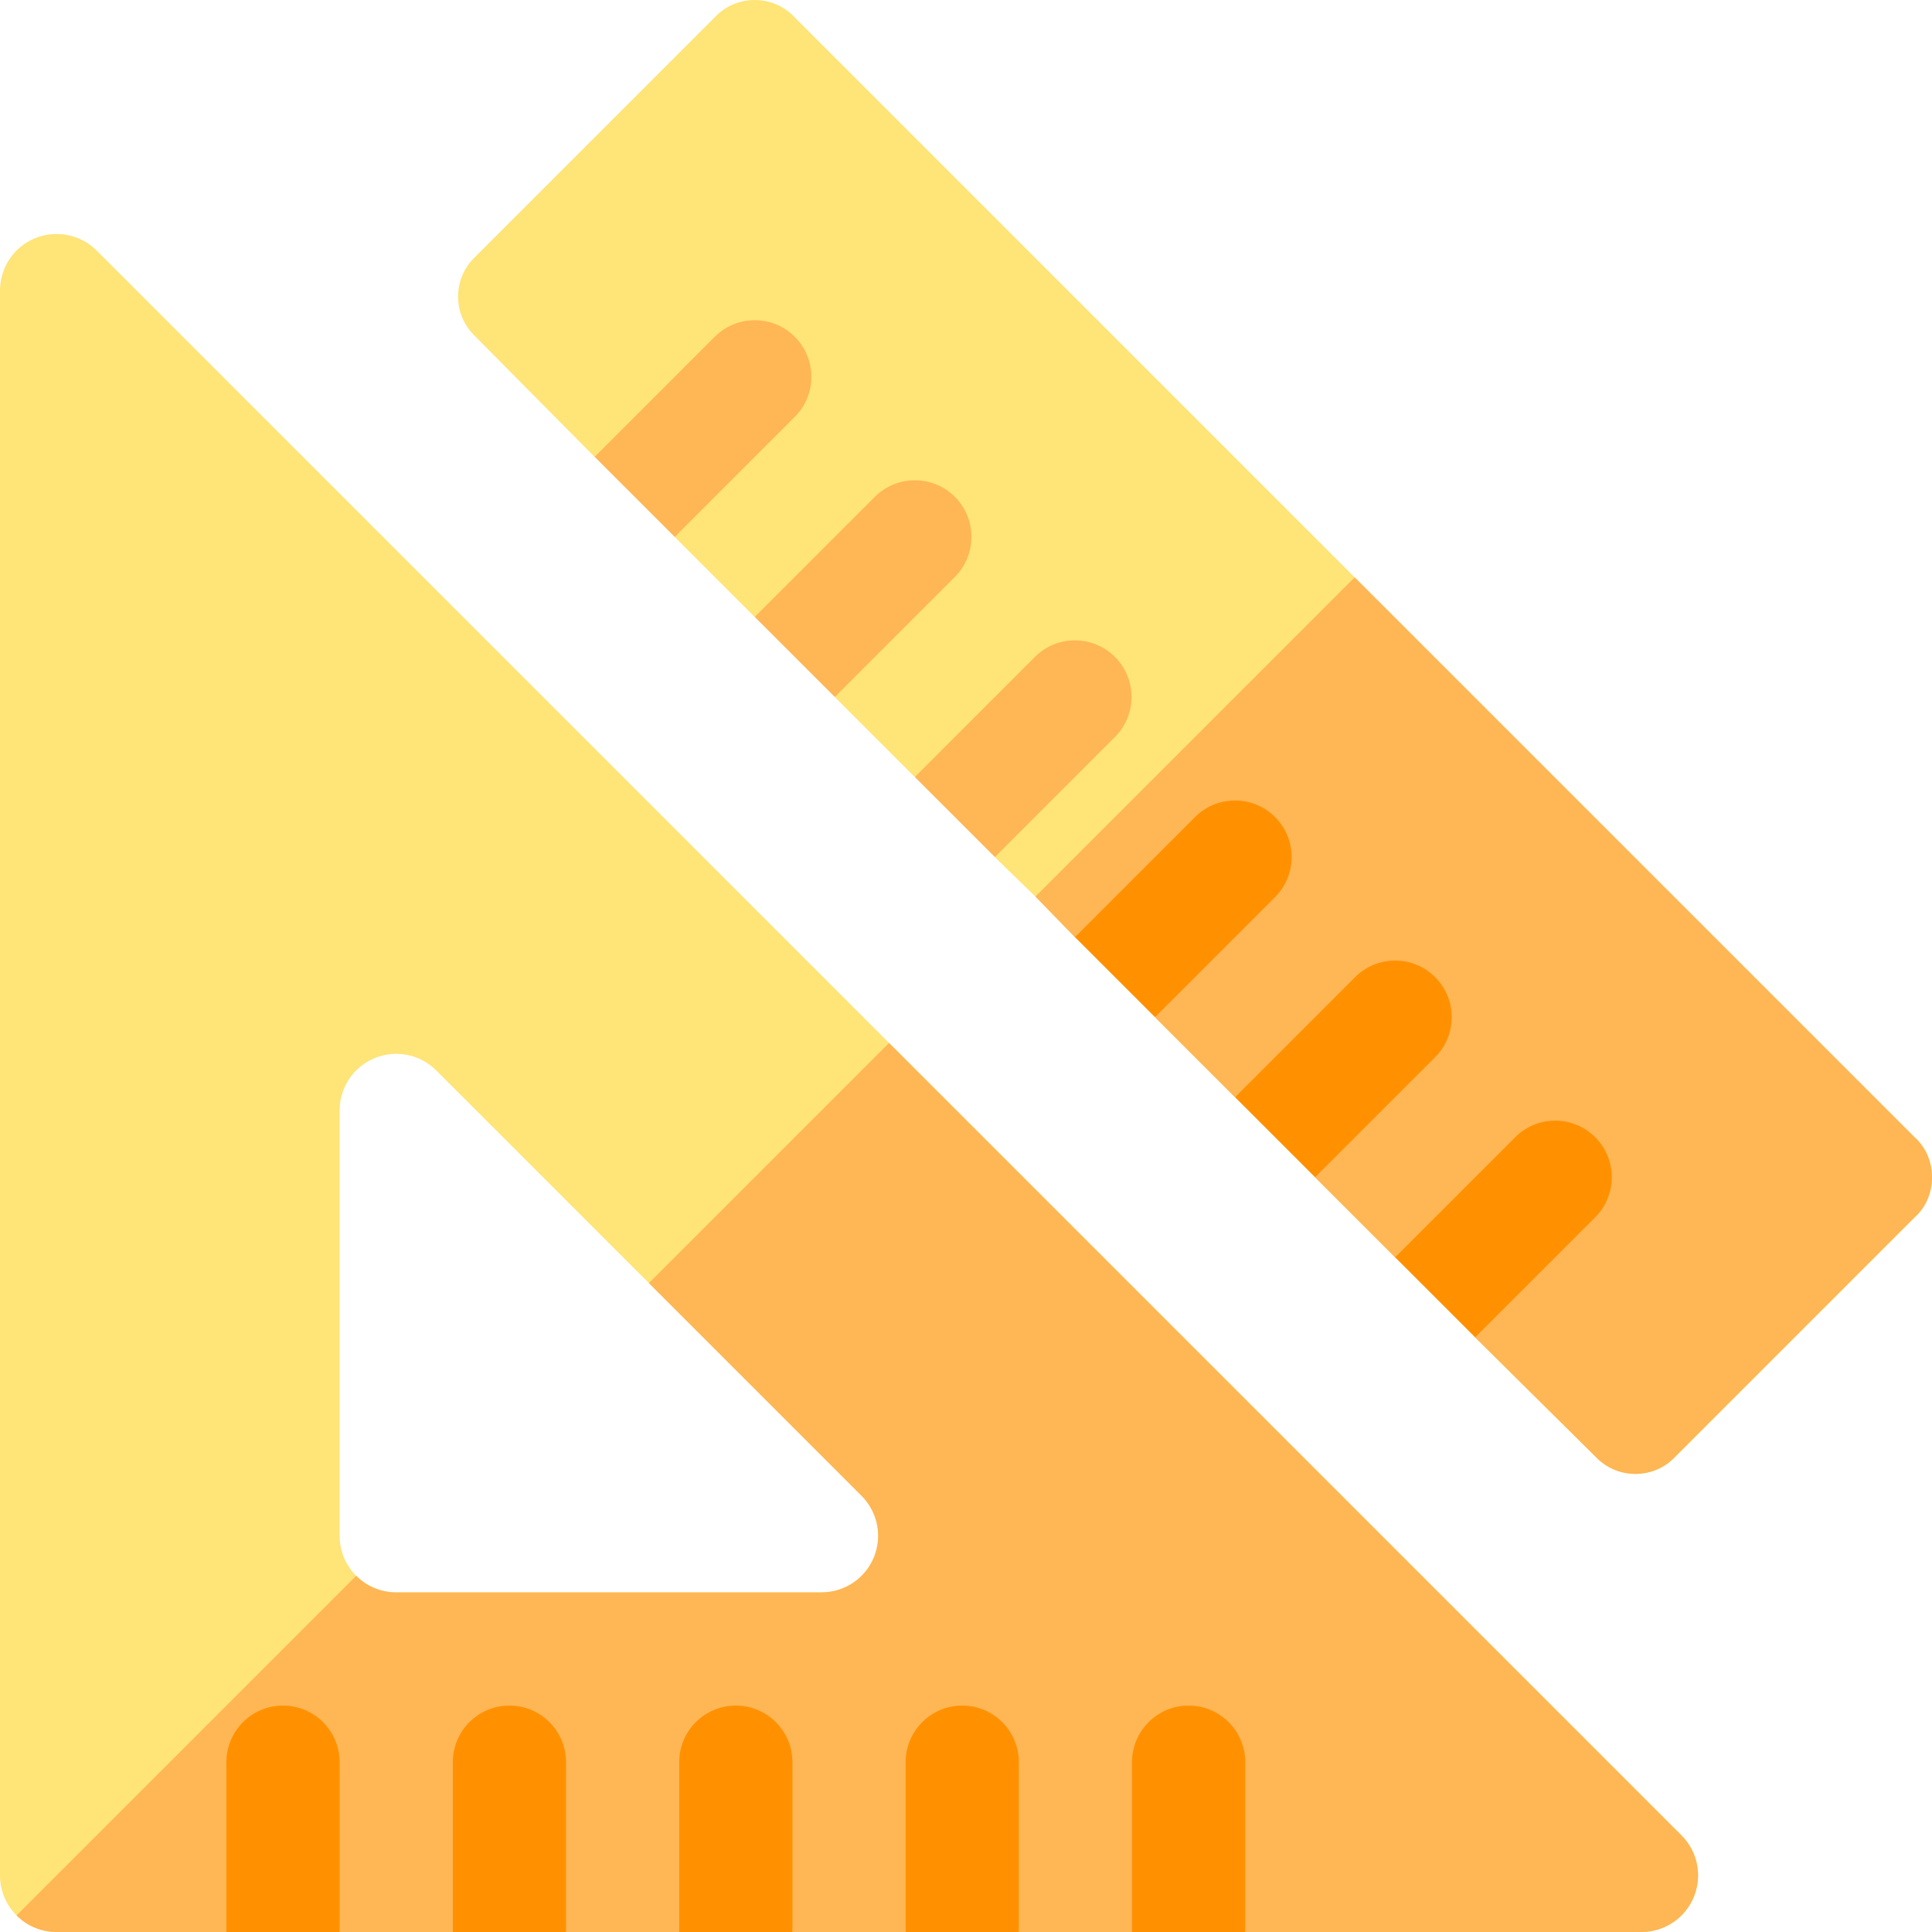
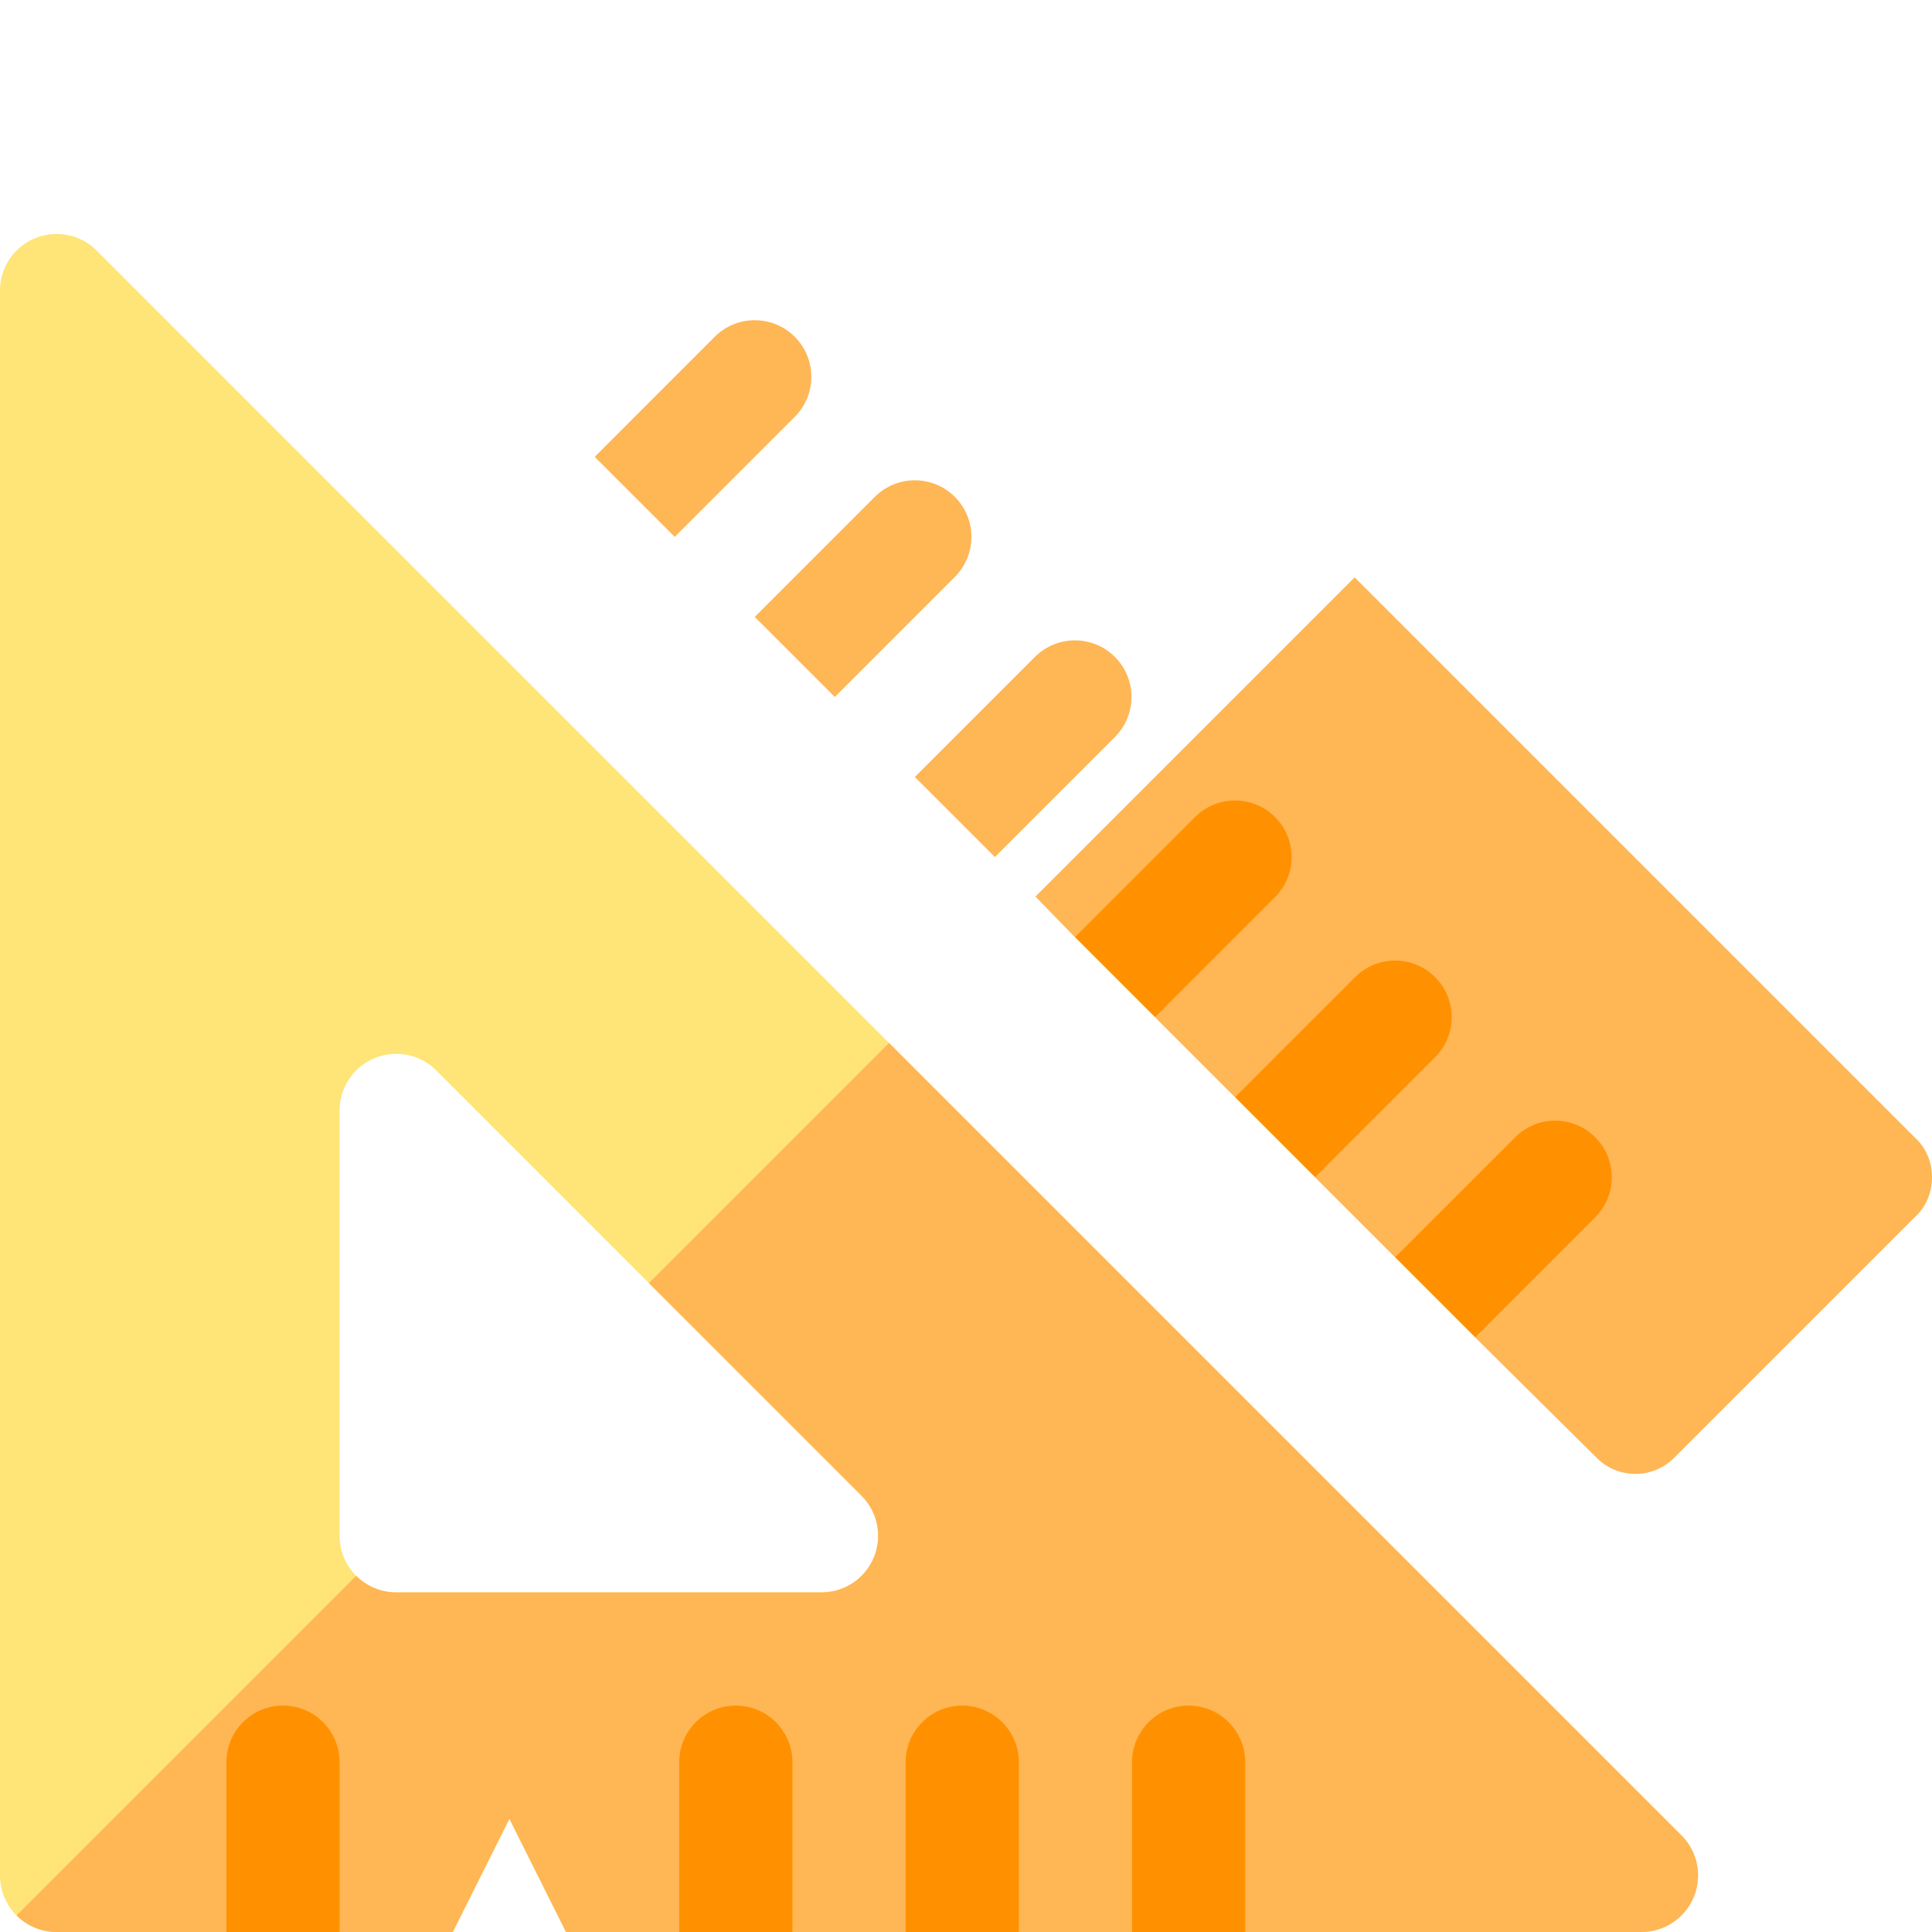
<svg xmlns="http://www.w3.org/2000/svg" height="512pt" viewBox="0 0 512 512" width="512pt">
-   <path d="m512 312c0 3.898-1.5 7.797-4.5 10.5l-63.602 63.598c-5.699 6-15.301 6-21 0l-32.098-31.797 1.801-22.801-22.801 1.801-21.301-21.301 1.801-23.102-23.102 1.801-21-21 1.801-23.102-23.102 1.801-10.496-10.801-10.805-10.496 1.805-23.102-23.102 1.801-21-21 1.801-23.102-23.102 1.801-21.301-21.301 1.801-22.801-22.801 1.801-31.801-32.102c-6-5.695-6-15.297 0-20.996l63.602-63.602c5.699-6 15.301-6 21 0l297 297c3 2.699 4.5 6.602 4.5 10.5zm0 0" fill="#ffe477" />
  <path d="m512 312c0 3.898-1.5 7.797-4.5 10.5l-63.602 63.598c-5.699 6-15.301 6-21 0l-32.098-31.797 1.801-22.801-22.801 1.801-21.301-21.301 1.801-23.102-23.102 1.801-21-21 1.801-23.102-23.102 1.801-10.496-10.801 84.598-84.598 148.5 148.5c3 2.699 4.5 6.602 4.5 10.5zm0 0" fill="#ffb655" />
  <path d="m445.605 486.395-420-420c-4.281-4.293-10.711-5.551-16.348-3.254-5.602 2.312-9.258 7.781-9.258 13.859v420c0 4.145 1.676 7.895 4.391 10.609 2.715 2.711 6.465 4.391 10.609 4.391h45l15-30 15 30h30l15-30 15 30h30l15-30 15 30h30l15-30 15 30h30l15-30 15 30h105c6.082 0 11.547-3.66 13.855-9.258 2.332-5.609 1.043-12.055-3.25-16.348zm-214.027-73.652c-2.316 5.609-7.793 9.258-13.859 9.258h-112.719c-4.145 0-7.895-1.676-10.609-4.391-2.711-2.715-4.391-6.465-4.391-10.609v-112.719c0-6.066 3.648-11.543 9.258-13.859 5.609-2.328 12.07-1.055 16.348 3.254l112.719 112.719c4.293 4.293 5.582 10.738 3.254 16.348zm0 0" fill="#ffe477" />
  <path d="m60 512 15-30 15 30h30l15-30 15 30h30l15-30 15 30h30l15-30 15 30h30l15-30 15 30h105c6.082 0 11.547-3.66 13.855-9.258 2.332-5.609 1.043-12.055-3.25-16.348l-210-210-63.641 63.641 56.359 56.359c4.293 4.293 5.582 10.738 3.254 16.348-2.316 5.609-7.793 9.258-13.859 9.258h-112.719c-4.145 0-7.895-1.676-10.609-4.391l-90 90c2.715 2.715 6.465 4.391 10.609 4.391zm0 0" fill="#ffb655" />
  <g fill="#ff9100">
    <path d="m75 452c-8.289 0-15 6.711-15 15v45h30v-45c0-8.289-6.711-15-15-15zm0 0" />
-     <path d="m135 452c-8.289 0-15 6.711-15 15v45h30v-45c0-8.289-6.711-15-15-15zm0 0" />
    <path d="m195 452c-8.289 0-15 6.711-15 15v45h30v-45c0-8.289-6.711-15-15-15zm0 0" />
    <path d="m255 452c-8.289 0-15 6.711-15 15v45h30v-45c0-8.289-6.711-15-15-15zm0 0" />
    <path d="m315 452c-8.289 0-15 6.711-15 15v45h30v-45c0-8.289-6.711-15-15-15zm0 0" />
  </g>
  <path d="m210.621 89.254c-5.855-5.859-15.352-5.859-21.211 0l-31.812 31.816 21.211 21.211 31.812-31.816c5.859-5.859 5.859-15.352 0-21.211zm0 0" fill="#ffb655" />
  <path d="m253.047 131.676c-5.859-5.859-15.355-5.859-21.211 0l-31.816 31.816 21.211 21.211 31.816-31.816c5.855-5.859 5.855-15.352 0-21.211zm0 0" fill="#ffb655" />
  <path d="m295.469 174.098c-5.859-5.859-15.355-5.859-21.211 0l-31.816 31.812 21.211 21.211 31.816-31.812c5.855-5.859 5.855-15.352 0-21.211zm0 0" fill="#ffb655" />
  <path d="m337.902 216.531c-5.859-5.855-15.352-5.855-21.211 0l-31.816 31.816 21.211 21.211 31.816-31.816c5.859-5.855 5.859-15.352 0-21.211zm0 0" fill="#ff9100" />
  <path d="m380.324 258.953c-5.859-5.855-15.352-5.855-21.211 0l-31.816 31.816 21.211 21.211 31.816-31.816c5.859-5.859 5.859-15.352 0-21.211zm0 0" fill="#ff9100" />
  <path d="m422.746 301.379c-5.859-5.859-15.352-5.859-21.211 0l-31.816 31.812 21.211 21.211 31.816-31.812c5.859-5.863 5.859-15.355 0-21.211zm0 0" fill="#ff9100" />
</svg>